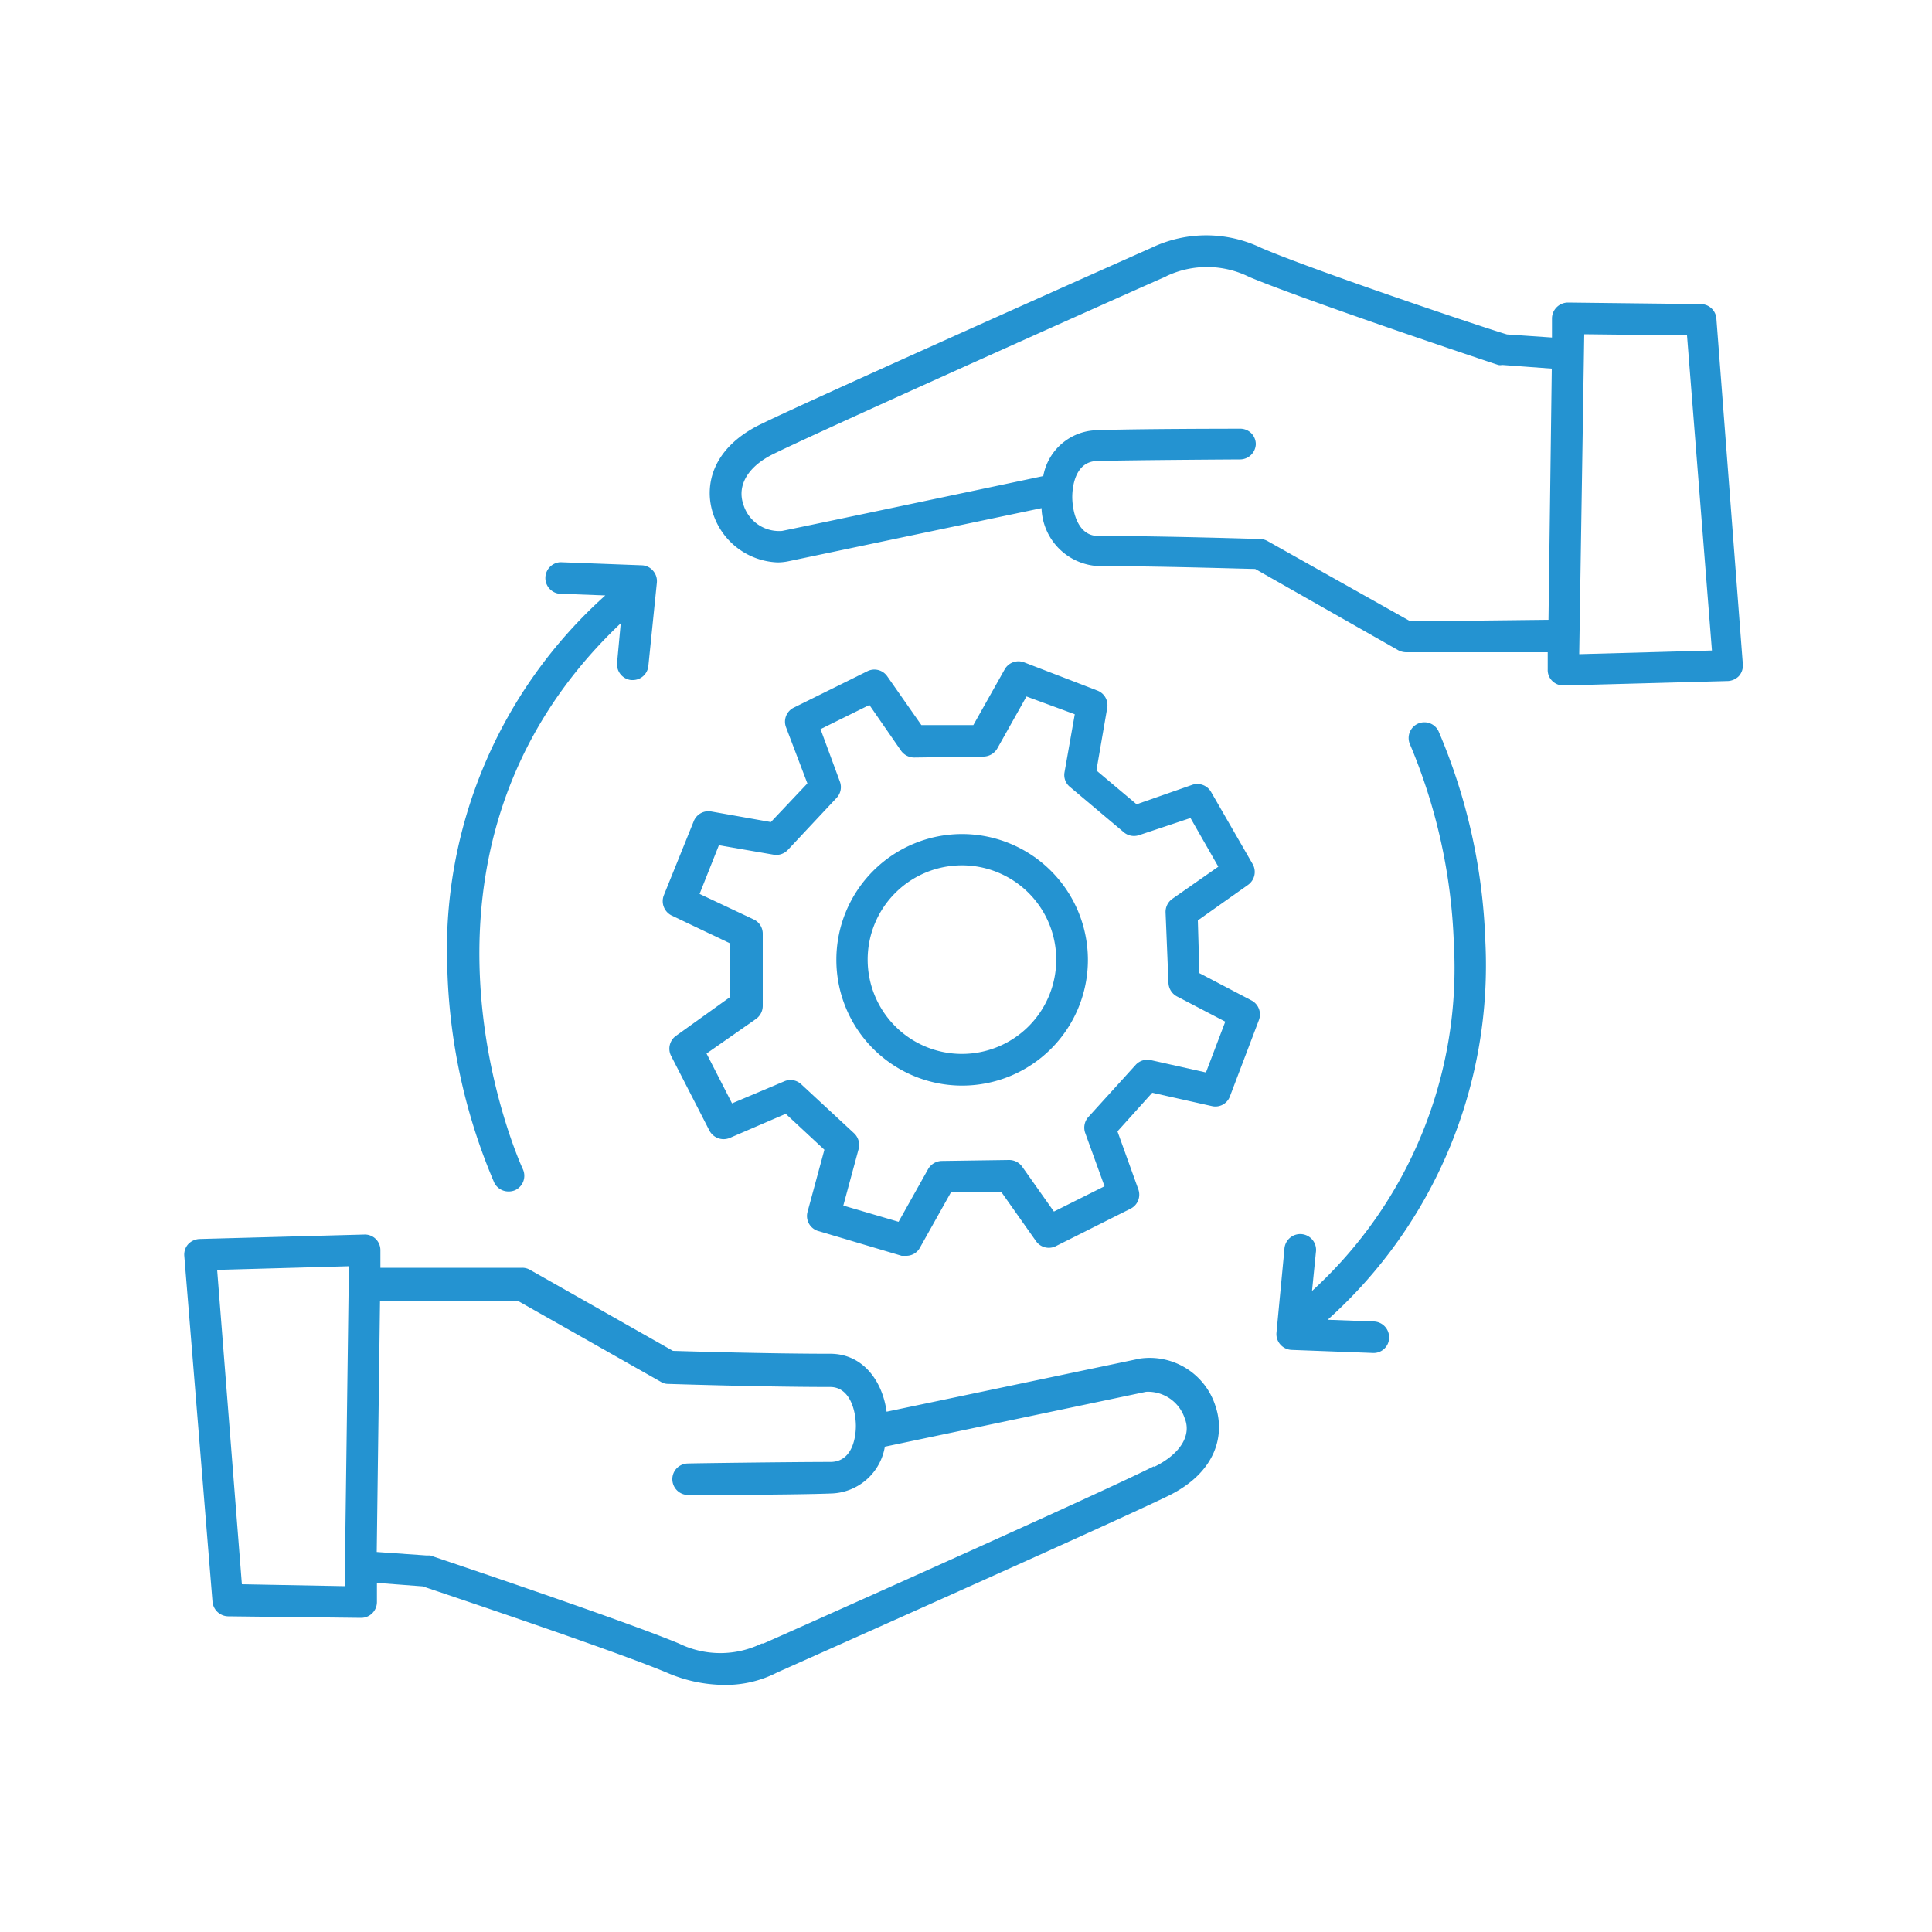
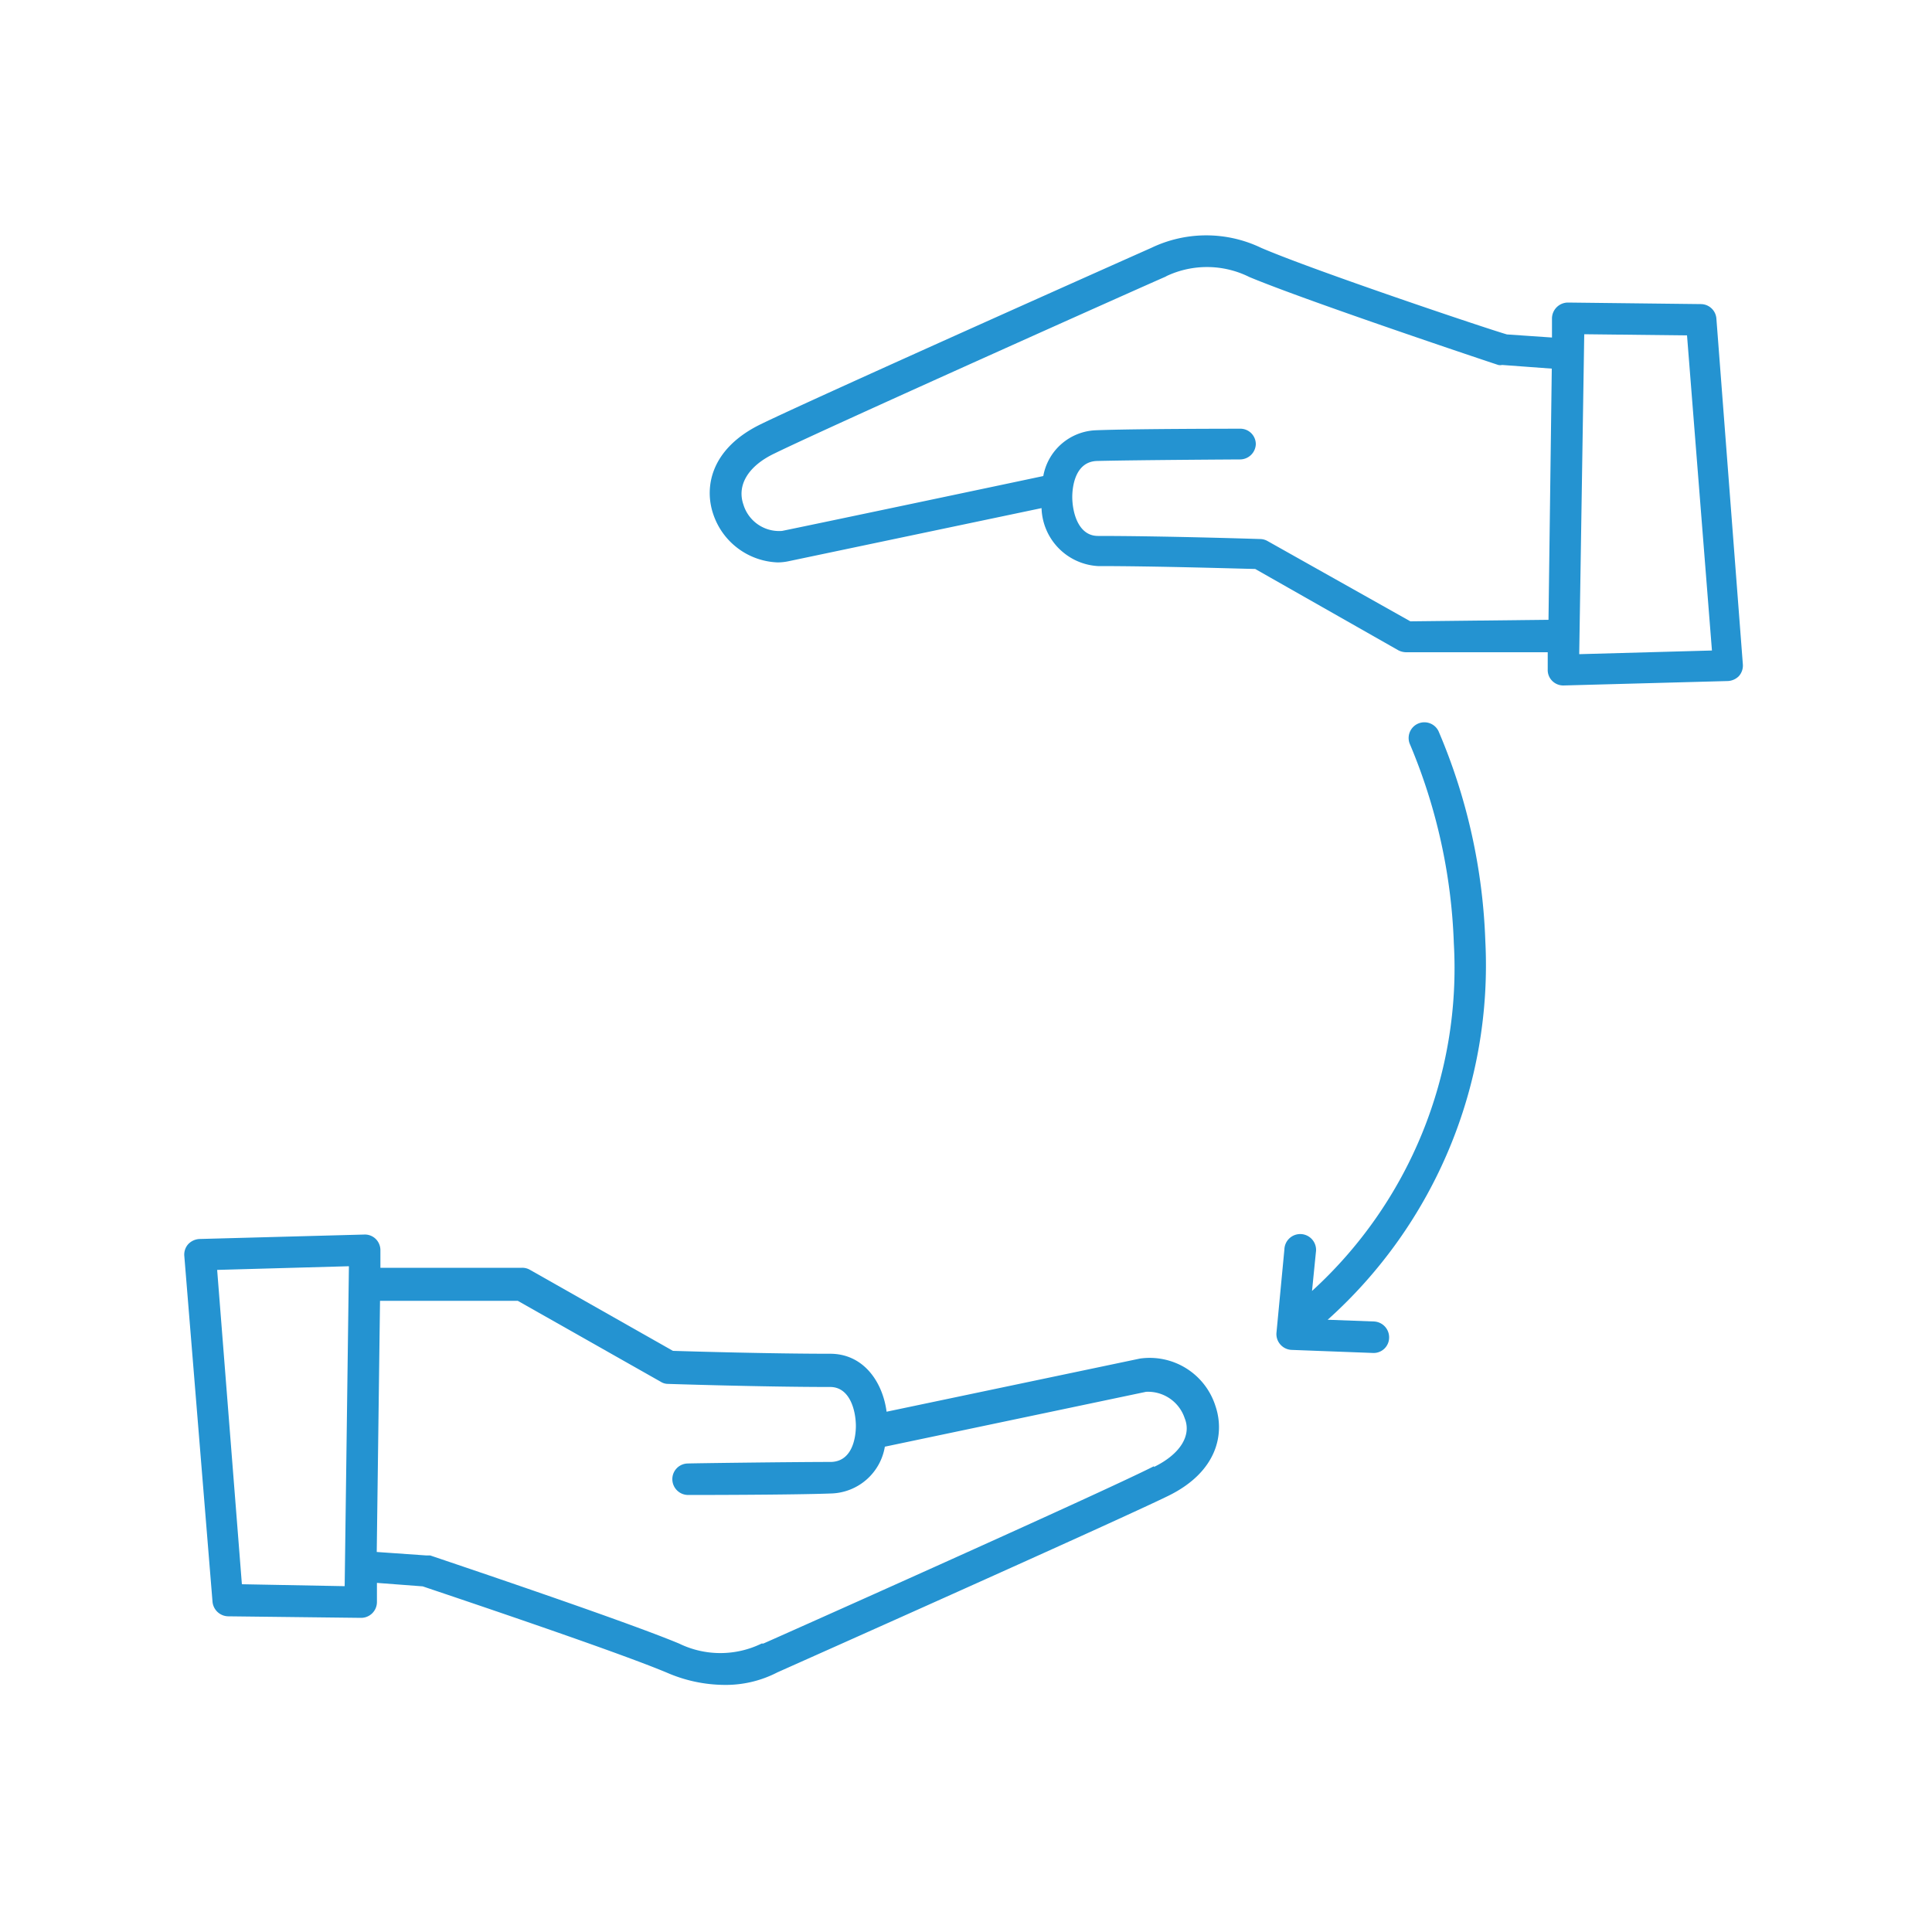
<svg xmlns="http://www.w3.org/2000/svg" width="100" height="100" viewBox="0 0 100 100">
-   <path d="M23.16,50.36a30.26,30.26,0,0,0,2.42,10.85.82.82,0,0,0,.74.46.84.84,0,0,0,.35-.07.82.82,0,0,0,.39-1.09c-.08-.17-7.5-16.33,5.07-28.25l-.19,2.05a.82.82,0,0,0,.73.89h.08a.81.81,0,0,0,.81-.74L34,30.15a.81.81,0,0,0-.2-.61.79.79,0,0,0-.58-.28L29,29.1a.82.82,0,0,0-.07,1.63l2.4.09A24.64,24.64,0,0,0,23.16,50.36Z" fill="#2493d1" />
  <path d="M76.88,48.7a30.26,30.26,0,0,0-2.42-10.85.81.81,0,1,0-1.47.7,29.09,29.09,0,0,1,2.26,10.27,22.61,22.61,0,0,1-7.34,18l.2-2a.82.82,0,1,0-1.63-.15l-.41,4.31a.81.81,0,0,0,.2.61.82.82,0,0,0,.58.28l4.24.16h0a.8.8,0,0,0,.81-.78.82.82,0,0,0-.78-.85l-2.4-.09A24.64,24.64,0,0,0,76.88,48.7Z" fill="#2493d1" />
  <path d="M88.84,16.49a.81.81,0,0,0-.8-.75l-6.88-.08a.83.83,0,0,0-.83.81v1L78,17.31C76.92,17,68,14,65.28,12.83a6.57,6.57,0,0,0-5.69,0c-1.13.5-17.5,7.8-20.24,9.14-2.54,1.25-2.92,3.22-2.43,4.65a3.66,3.66,0,0,0,3.32,2.49,2.76,2.76,0,0,0,.57-.06l13.1-2.75a3.1,3.1,0,0,0,2.92,3c3.06,0,7.19.13,8.14.15l7.41,4.21a.91.91,0,0,0,.4.1h7.33v.89a.79.79,0,0,0,.24.6.81.81,0,0,0,.57.23h0l8.52-.23A.86.86,0,0,0,90,35a.82.82,0,0,0,.21-.61ZM73,32.16,65.6,28a.8.8,0,0,0-.38-.1s-4.9-.16-8.39-.16c-1,0-1.32-1.17-1.33-2,0-.19,0-1.84,1.28-1.88,2-.05,7.35-.08,7.41-.08A.82.82,0,0,0,65,23a.8.8,0,0,0-.82-.81c-.06,0-5.43,0-7.45.08A2.88,2.88,0,0,0,54,24.64c-1.69.36-11.8,2.49-13.52,2.84a1.93,1.93,0,0,1-2-1.36c-.35-1,.24-2,1.61-2.65,2.75-1.35,20-9.06,20.22-9.14l.09-.05a4.92,4.92,0,0,1,4.27.06c3,1.25,12.47,4.42,12.88,4.55a.45.45,0,0,0,.2,0l2.57.19-.17,13Zm8.74,1.7L82,17.3l5.32.06,1.29,16.31Z" fill="#2493d1" />
  <path d="M59,70.32,45.89,73.07c-.21-1.57-1.21-3-2.92-3-3.07,0-7.19-.12-8.14-.15l-7.41-4.2a.79.79,0,0,0-.4-.1H19.69v-.9a.82.82,0,0,0-.24-.59.8.8,0,0,0-.6-.23l-8.52.23a.86.86,0,0,0-.59.27.81.81,0,0,0-.2.61L11,82.91a.83.83,0,0,0,.81.75l6.88.08h0a.82.82,0,0,0,.82-.81v-1l2.37.18c1,.34,9.92,3.32,12.67,4.48a7.56,7.56,0,0,0,2.93.62,5.81,5.81,0,0,0,2.76-.65c1.12-.5,17.5-7.8,20.24-9.14,2.54-1.25,2.92-3.22,2.43-4.65A3.57,3.57,0,0,0,59,70.32ZM12.52,82,11.24,65.73l6.82-.19L17.84,82.1Zm47.21-6.11C57,77.28,39.68,85,39.51,85.07l-.09,0a4.87,4.87,0,0,1-4.27,0c-3-1.25-12.48-4.42-12.88-4.56l-.2,0-2.57-.18.17-13H26.8l7.4,4.19a.7.7,0,0,0,.37.11s4.9.16,8.4.16c1,0,1.32,1.17,1.33,2,0,.19,0,1.84-1.28,1.88-2,0-7.35.07-7.41.08a.81.81,0,0,0-.81.82.82.82,0,0,0,.82.81h0c.05,0,5.43,0,7.45-.08a2.9,2.9,0,0,0,2.73-2.42l13.52-2.84a2,2,0,0,1,2,1.37C61.68,74.29,61.1,75.26,59.73,75.93Z" fill="#2493d1" />
-   <path d="M49.8,43.17a6.51,6.51,0,1,0,6.51,6.51A6.52,6.52,0,0,0,49.8,43.17Zm0,11.38a4.88,4.88,0,1,1,4.87-4.87A4.88,4.88,0,0,1,49.8,54.55Z" fill="#2493d1" />
-   <path d="M64.81,51.8l-2.73-1.43L62,47.64,64.6,45.8a.82.82,0,0,0,.24-1.07L62.69,41a.82.82,0,0,0-1-.37l-2.86,1-2.08-1.75.56-3.24a.81.81,0,0,0-.52-.9L53,34.28a.82.82,0,0,0-1,.37l-1.62,2.88-2.69,0L45.92,35a.81.81,0,0,0-1-.27l-3.84,1.9a.81.81,0,0,0-.4,1l1.11,2.92-1.89,2L36.8,42a.82.82,0,0,0-.89.5l-1.55,3.84a.83.83,0,0,0,.41,1.05l3,1.43,0,2.8-2.79,2a.82.82,0,0,0-.26,1l2,3.9a.83.83,0,0,0,1.05.38l2.9-1.25,2,1.86-.87,3.21a.81.81,0,0,0,.56,1L46.67,65l.23,0a.8.8,0,0,0,.71-.41l1.62-2.89,2.6,0,1.8,2.55a.81.81,0,0,0,1,.26l3.89-1.95a.81.81,0,0,0,.4-1l-1.08-3,1.8-2,3.08.69a.8.8,0,0,0,.94-.5l1.5-3.95A.82.82,0,0,0,64.81,51.8Zm-2.39,3.71-2.86-.64a.82.82,0,0,0-.78.25l-2.45,2.7a.82.82,0,0,0-.16.82l1,2.76-2.62,1.31-1.64-2.32a.83.83,0,0,0-.68-.35l-3.49.05a.84.84,0,0,0-.7.42l-1.53,2.73-2.86-.84.79-2.92a.83.83,0,0,0-.23-.82l-2.74-2.54a.81.81,0,0,0-.88-.15l-2.7,1.14-1.32-2.58,2.56-1.79a.83.83,0,0,0,.35-.68l0-3.74a.81.81,0,0,0-.47-.73l-2.8-1.32,1-2.52,2.84.49a.82.82,0,0,0,.73-.25L43.3,41.3a.81.81,0,0,0,.17-.85l-1-2.71L45,36.49l1.64,2.37a.84.84,0,0,0,.68.35l3.6-.05a.84.84,0,0,0,.7-.42l1.51-2.69,2.5.92-.53,3a.79.79,0,0,0,.28.76l2.79,2.35a.82.82,0,0,0,.78.15l2.67-.89,1.44,2.52-2.39,1.67a.83.83,0,0,0-.34.7l.15,3.65a.83.83,0,0,0,.43.69l2.51,1.31Z" fill="#2493d1" />
</svg>